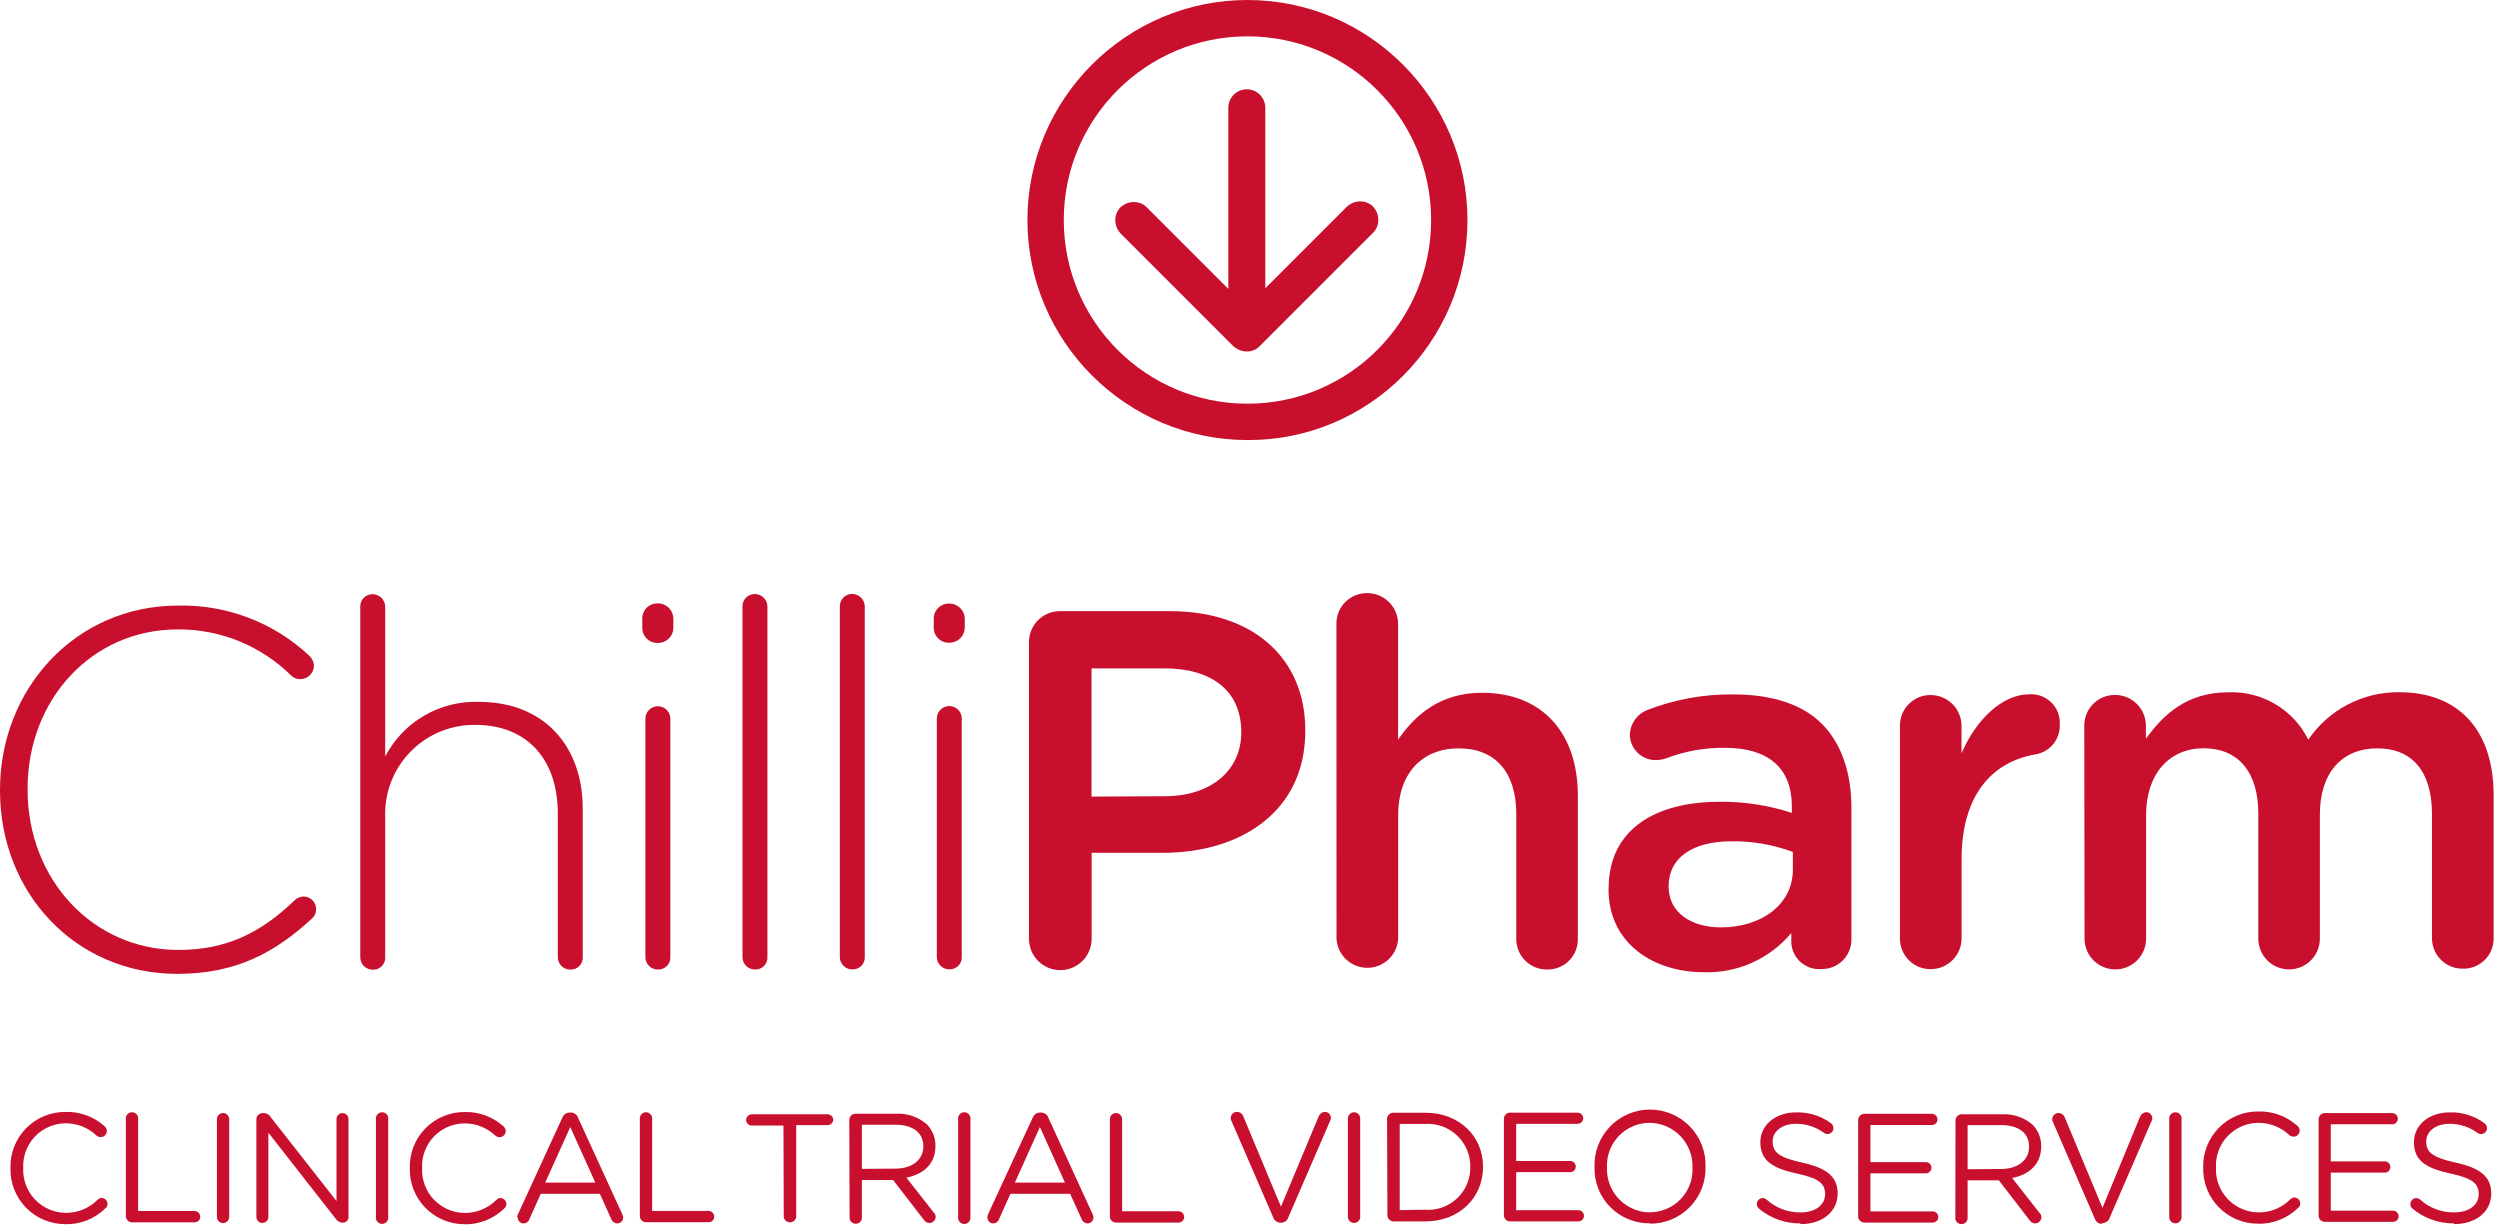
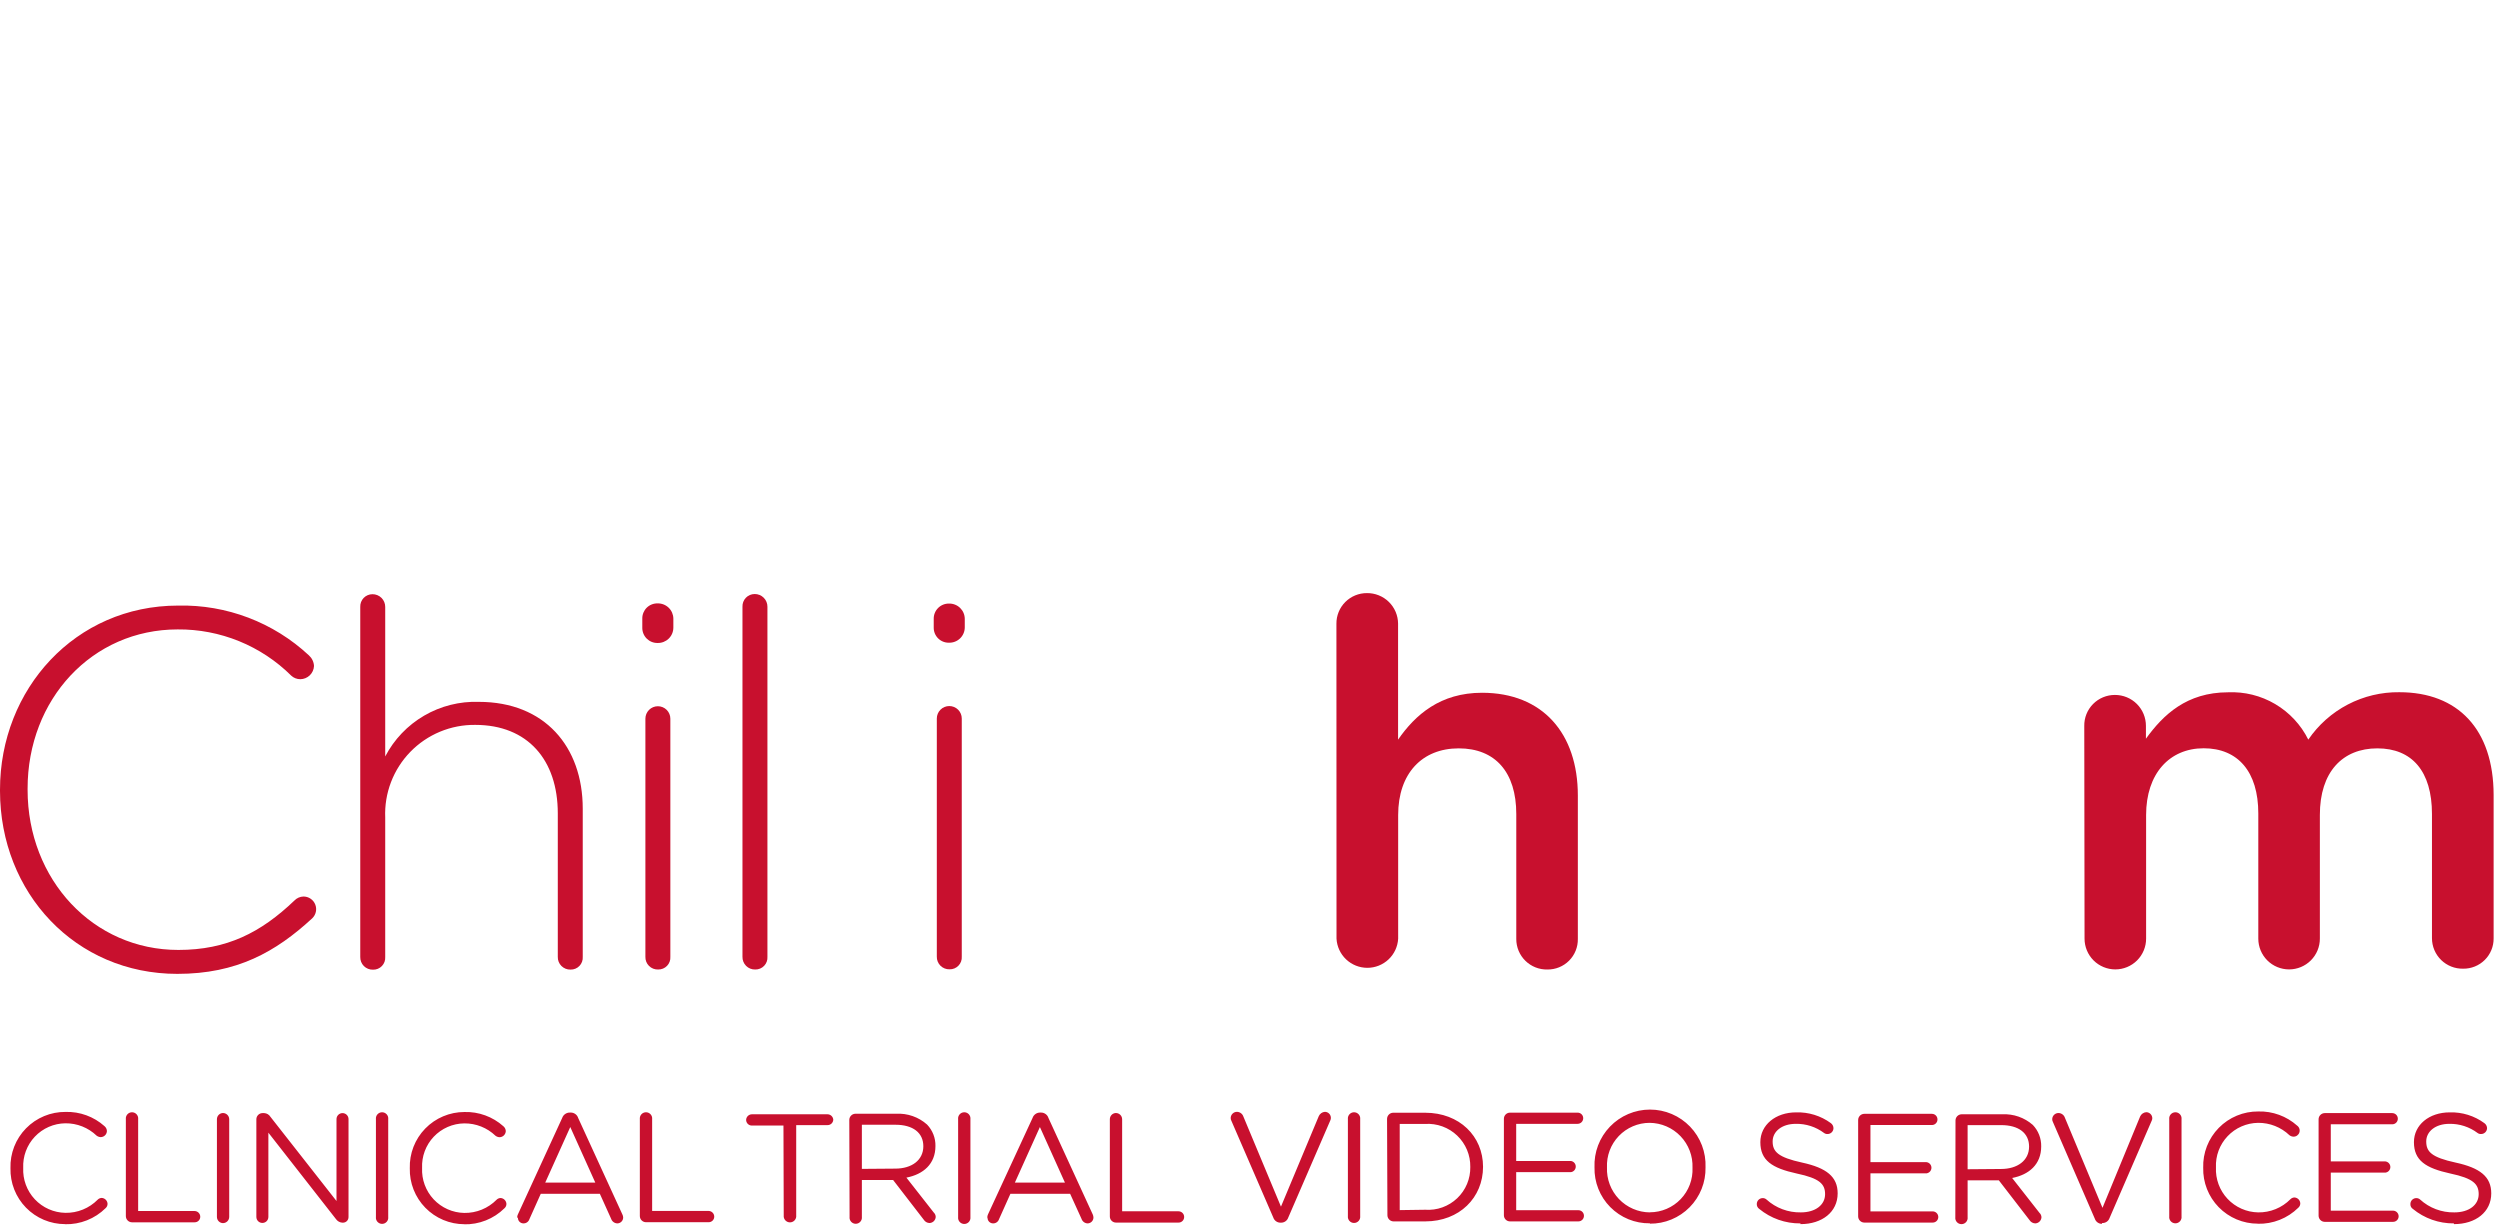
<svg xmlns="http://www.w3.org/2000/svg" width="392" height="193" viewBox="0 0 392 193" fill="none">
-   <path d="M166.8 34.5C166.8 18.6 179.7 5.7 195.6 5.7C211.5 5.7 224.4 18.6 224.4 34.5C224.4 50.4 211.5 63.3 195.6 63.3C179.7 63.3 166.8 50.4 166.8 34.5ZM230.1 34.5C230.1 15.5 214.6 0 195.6 0C176.6 0 161.1 15.5 161.1 34.5C161.1 53.5 176.6 69 195.6 69C214.6 69.1 230.1 53.6 230.1 34.5ZM197.6 54.2L215.3 36.5C216.4 35.4 216.4 33.6 215.3 32.4C214.2 31.3 212.4 31.3 211.2 32.4L198.4 45.2V16.9C198.4 15.3 197.1 14 195.5 14C193.9 14 192.6 15.3 192.6 16.9V45.3L179.8 32.5C178.7 31.4 176.9 31.4 175.7 32.5C174.6 33.6 174.6 35.4 175.7 36.6L193.4 54.3C194.7 55.4 196.5 55.4 197.6 54.2Z" fill="#C8102E" />
  <g clip-path="url(#clip0_813_23)">
    <path d="M0 124.007V123.836C0 108.054 11.795 94.955 27.931 94.955C35.523 94.785 42.881 97.586 48.436 102.76C48.673 102.972 48.866 103.228 49.003 103.515C49.141 103.801 49.22 104.112 49.236 104.43C49.21 104.983 48.974 105.505 48.576 105.889C48.178 106.274 47.647 106.492 47.094 106.499C46.564 106.501 46.054 106.302 45.666 105.942C43.325 103.618 40.545 101.78 37.489 100.536C34.432 99.291 31.16 98.665 27.859 98.693C14.451 98.693 4.312 109.638 4.327 123.679V123.836C4.327 137.962 14.636 148.964 27.973 148.95C35.556 148.95 40.896 146.239 46.166 141.201C46.35 141.008 46.572 140.853 46.817 140.745C47.062 140.637 47.326 140.579 47.593 140.574C47.99 140.575 48.377 140.695 48.705 140.919C49.033 141.142 49.286 141.458 49.432 141.827C49.578 142.196 49.61 142.599 49.524 142.986C49.438 143.373 49.238 143.726 48.95 143.998C43.238 149.264 37.141 152.703 27.802 152.703C11.838 152.703 0.014 140.031 0 124.007" fill="#C8102E" />
    <path d="M56.489 95.169C56.478 94.911 56.519 94.653 56.61 94.411C56.701 94.169 56.84 93.948 57.019 93.761C57.198 93.575 57.412 93.426 57.65 93.325C57.888 93.223 58.144 93.171 58.403 93.171C58.666 93.169 58.927 93.22 59.17 93.319C59.414 93.419 59.635 93.566 59.821 93.752C60.007 93.938 60.154 94.159 60.254 94.402C60.353 94.645 60.404 94.906 60.402 95.169V118.613C61.791 115.947 63.907 113.729 66.504 112.214C69.102 110.699 72.076 109.949 75.081 110.052C85.377 110.052 91.374 117.058 91.374 126.79V150.034C91.392 150.294 91.356 150.554 91.267 150.799C91.178 151.044 91.04 151.268 90.859 151.456C90.679 151.644 90.462 151.792 90.221 151.891C89.98 151.991 89.721 152.038 89.461 152.032C89.196 152.04 88.933 151.994 88.686 151.896C88.44 151.798 88.217 151.651 88.03 151.464C87.842 151.277 87.695 151.054 87.598 150.808C87.5 150.562 87.454 150.299 87.462 150.034V127.532C87.462 119.17 82.749 113.662 74.525 113.662C72.628 113.639 70.747 114.002 68.996 114.729C67.245 115.457 65.66 116.533 64.339 117.892C63.018 119.251 61.987 120.865 61.31 122.635C60.633 124.405 60.324 126.295 60.402 128.188V150.048C60.42 150.308 60.383 150.569 60.295 150.814C60.206 151.058 60.068 151.282 59.887 151.47C59.707 151.658 59.49 151.806 59.249 151.906C59.008 152.005 58.749 152.053 58.489 152.046C58.224 152.054 57.961 152.008 57.714 151.91C57.468 151.813 57.245 151.666 57.057 151.479C56.87 151.292 56.723 151.068 56.626 150.822C56.528 150.576 56.482 150.313 56.489 150.048V95.169Z" fill="#C8102E" />
    <path d="M101.198 112.692C101.198 112.173 101.405 111.676 101.771 111.309C102.138 110.943 102.636 110.737 103.155 110.737C103.674 110.737 104.171 110.943 104.538 111.309C104.905 111.676 105.111 112.173 105.111 112.692V150.02C105.129 150.28 105.093 150.54 105.004 150.785C104.915 151.03 104.776 151.253 104.596 151.441C104.416 151.63 104.199 151.778 103.958 151.877C103.717 151.976 103.458 152.024 103.198 152.018C102.932 152.028 102.668 151.983 102.421 151.886C102.174 151.789 101.949 151.642 101.762 151.455C101.574 151.267 101.427 151.043 101.33 150.796C101.233 150.549 101.188 150.285 101.198 150.02V112.692ZM100.713 96.995C100.707 96.68 100.765 96.366 100.884 96.073C101.003 95.781 101.179 95.515 101.403 95.292C101.628 95.07 101.894 94.895 102.188 94.778C102.482 94.661 102.796 94.605 103.112 94.612C103.431 94.605 103.749 94.661 104.046 94.777C104.344 94.893 104.615 95.067 104.845 95.288C105.075 95.51 105.259 95.775 105.385 96.068C105.512 96.361 105.579 96.676 105.582 96.995V98.422C105.58 98.743 105.515 99.059 105.389 99.354C105.263 99.649 105.08 99.916 104.85 100.139C104.62 100.362 104.348 100.537 104.05 100.654C103.751 100.771 103.432 100.827 103.112 100.82C102.795 100.825 102.481 100.767 102.187 100.649C101.893 100.53 101.627 100.354 101.403 100.13C101.179 99.907 101.002 99.64 100.884 99.347C100.765 99.053 100.707 98.739 100.713 98.422V96.995Z" fill="#C8102E" />
    <path d="M116.42 95.14C116.409 94.882 116.45 94.624 116.541 94.382C116.632 94.14 116.771 93.919 116.95 93.733C117.129 93.546 117.343 93.397 117.581 93.296C117.819 93.195 118.075 93.142 118.334 93.143C118.597 93.141 118.858 93.191 119.101 93.291C119.345 93.391 119.566 93.538 119.752 93.724C119.938 93.909 120.085 94.13 120.185 94.374C120.284 94.617 120.335 94.877 120.333 95.14V150.02C120.351 150.28 120.314 150.54 120.226 150.785C120.137 151.03 119.998 151.253 119.818 151.441C119.638 151.63 119.421 151.778 119.18 151.877C118.939 151.976 118.68 152.024 118.42 152.018C118.155 152.025 117.891 151.979 117.645 151.882C117.399 151.784 117.176 151.637 116.988 151.45C116.801 151.263 116.654 151.04 116.557 150.794C116.459 150.548 116.412 150.284 116.42 150.02V95.14Z" fill="#C8102E" />
-     <path d="M131.685 95.126C131.674 94.868 131.714 94.61 131.805 94.368C131.896 94.126 132.036 93.905 132.214 93.718C132.393 93.532 132.608 93.383 132.846 93.282C133.084 93.18 133.34 93.128 133.599 93.128C133.862 93.126 134.122 93.177 134.366 93.277C134.609 93.376 134.83 93.523 135.016 93.709C135.202 93.895 135.35 94.116 135.449 94.359C135.549 94.603 135.6 94.863 135.598 95.126V150.006C135.616 150.265 135.579 150.526 135.491 150.771C135.402 151.016 135.263 151.239 135.083 151.427C134.903 151.615 134.685 151.764 134.444 151.863C134.204 151.962 133.945 152.01 133.684 152.003C133.42 152.011 133.156 151.965 132.91 151.867C132.664 151.77 132.44 151.623 132.253 151.436C132.066 151.249 131.919 151.025 131.821 150.779C131.724 150.533 131.677 150.27 131.685 150.006V95.126Z" fill="#C8102E" />
    <path d="M146.893 112.663C146.893 112.145 147.099 111.647 147.466 111.281C147.833 110.914 148.33 110.708 148.849 110.708C149.368 110.708 149.865 110.914 150.232 111.281C150.599 111.647 150.805 112.145 150.805 112.663V149.991C150.823 150.251 150.787 150.512 150.698 150.756C150.609 151.001 150.471 151.225 150.29 151.413C150.11 151.601 149.893 151.749 149.652 151.849C149.411 151.948 149.152 151.996 148.892 151.989C148.627 151.997 148.364 151.951 148.118 151.853C147.871 151.755 147.648 151.609 147.461 151.422C147.273 151.234 147.126 151.011 147.029 150.765C146.931 150.519 146.885 150.256 146.893 149.991V112.663ZM146.407 97.038C146.401 96.722 146.459 96.407 146.578 96.114C146.696 95.82 146.873 95.554 147.097 95.33C147.321 95.106 147.588 94.93 147.881 94.812C148.175 94.693 148.49 94.635 148.806 94.641C149.125 94.633 149.443 94.689 149.741 94.805C150.038 94.921 150.31 95.095 150.539 95.317C150.769 95.538 150.953 95.803 151.079 96.097C151.206 96.39 151.273 96.705 151.276 97.024V98.379C151.275 98.7 151.209 99.017 151.083 99.311C150.958 99.606 150.774 99.873 150.544 100.096C150.314 100.319 150.042 100.494 149.744 100.611C149.445 100.728 149.127 100.784 148.806 100.777C148.49 100.784 148.176 100.728 147.882 100.611C147.589 100.495 147.322 100.32 147.098 100.097C146.874 99.874 146.697 99.609 146.578 99.316C146.459 99.023 146.401 98.71 146.407 98.394V97.038Z" fill="#C8102E" />
-     <path d="M182.591 124.849C190.017 124.849 194.629 120.697 194.629 114.86V114.789C194.629 108.24 189.917 104.801 182.577 104.801H171.154V124.906L182.591 124.849ZM161.344 100.777C161.33 100.124 161.448 99.475 161.692 98.869C161.935 98.263 162.298 97.713 162.76 97.251C163.221 96.788 163.771 96.424 164.376 96.179C164.982 95.934 165.631 95.814 166.284 95.825H183.42C196.514 95.825 204.667 103.231 204.667 114.475V114.646C204.667 127.161 194.672 133.71 182.334 133.724H171.168V147.209C171.168 148.511 170.65 149.759 169.729 150.68C168.808 151.6 167.558 152.117 166.256 152.117C164.953 152.117 163.704 151.6 162.782 150.68C161.861 149.759 161.344 148.511 161.344 147.209V100.777Z" fill="#C8102E" />
    <path d="M209.551 97.794C209.545 97.164 209.665 96.54 209.903 95.956C210.141 95.373 210.493 94.843 210.938 94.397C211.384 93.951 211.913 93.597 212.496 93.358C213.079 93.118 213.704 92.996 214.335 93C214.97 92.992 215.6 93.11 216.189 93.347C216.779 93.583 217.316 93.933 217.769 94.377C218.223 94.821 218.584 95.35 218.833 95.934C219.082 96.518 219.213 97.146 219.218 97.78V115.973C221.931 112.064 225.844 108.625 232.384 108.625C241.894 108.625 247.406 115.003 247.406 124.735V147.223C247.417 147.855 247.302 148.482 247.065 149.068C246.829 149.654 246.478 150.187 246.031 150.634C245.585 151.081 245.053 151.434 244.467 151.672C243.882 151.91 243.254 152.027 242.622 152.018C241.986 152.031 241.354 151.917 240.763 151.683C240.172 151.448 239.633 151.098 239.18 150.652C238.726 150.207 238.366 149.675 238.121 149.089C237.876 148.502 237.751 147.873 237.753 147.237V127.631C237.753 121.096 234.469 117.343 228.728 117.343C222.988 117.343 219.232 121.267 219.232 127.803V147.18C219.165 148.416 218.627 149.579 217.728 150.43C216.828 151.281 215.637 151.755 214.399 151.755C213.161 151.755 211.969 151.281 211.07 150.43C210.171 149.579 209.633 148.416 209.565 147.18L209.551 97.794Z" fill="#C8102E" />
-     <path d="M281.12 136.436V133.582C278.055 132.445 274.807 131.879 271.538 131.912C265.312 131.912 261.642 134.552 261.642 138.933V139.047C261.642 143.114 265.241 145.425 269.867 145.411C276.265 145.411 281.12 141.744 281.12 136.393V136.436ZM252.232 139.446V139.289C252.232 130.186 259.372 125.719 269.625 125.719C273.474 125.676 277.304 126.264 280.963 127.46V126.433C280.963 120.44 277.278 117.258 270.496 117.258C267.304 117.216 264.133 117.787 261.157 118.941C260.666 119.092 260.157 119.174 259.643 119.184C259.113 119.19 258.586 119.091 258.094 118.893C257.601 118.695 257.152 118.403 256.773 118.032C256.394 117.661 256.092 117.219 255.883 116.731C255.675 116.243 255.565 115.719 255.559 115.189C255.584 114.365 255.847 113.566 256.316 112.887C256.784 112.209 257.439 111.68 258.201 111.365C262.521 109.674 267.127 108.831 271.767 108.882C278.078 108.882 282.79 110.551 285.746 113.576C288.702 116.601 290.287 121.068 290.301 126.576V147.323C290.303 147.938 290.182 148.547 289.945 149.115C289.708 149.682 289.36 150.196 288.92 150.627C288.481 151.058 287.96 151.397 287.388 151.623C286.816 151.85 286.204 151.96 285.589 151.946C285.012 151.993 284.43 151.924 283.88 151.744C283.329 151.565 282.819 151.277 282.381 150.899C281.942 150.52 281.584 150.058 281.325 149.54C281.067 149.022 280.915 148.457 280.877 147.88V146.296C279.208 148.296 277.105 149.89 274.727 150.955C272.349 152.021 269.759 152.531 267.154 152.446C259.243 152.446 252.218 147.908 252.218 139.446" fill="#C8102E" />
-     <path d="M297.912 113.847C297.899 113.212 298.013 112.58 298.248 111.99C298.482 111.399 298.833 110.861 299.278 110.407C299.724 109.954 300.256 109.594 300.843 109.349C301.43 109.105 302.06 108.98 302.696 108.982C303.336 108.978 303.971 109.101 304.564 109.344C305.156 109.587 305.695 109.946 306.147 110.398C306.6 110.851 306.959 111.389 307.202 111.981C307.446 112.573 307.569 113.207 307.565 113.847V118.128C309.807 112.863 313.948 108.867 318.175 108.867C318.816 108.821 319.459 108.912 320.061 109.136C320.663 109.36 321.211 109.71 321.666 110.163C322.121 110.617 322.473 111.162 322.698 111.763C322.924 112.365 323.017 113.007 322.973 113.648C323.011 114.754 322.643 115.836 321.938 116.69C321.233 117.545 320.24 118.112 319.146 118.285C312.277 119.484 307.579 124.749 307.579 134.723V147.166C307.568 148.446 307.049 149.67 306.136 150.569C305.224 151.468 303.992 151.968 302.71 151.961C302.079 151.964 301.453 151.843 300.87 151.603C300.286 151.364 299.755 151.011 299.309 150.565C298.863 150.119 298.51 149.589 298.27 149.005C298.03 148.422 297.908 147.797 297.912 147.166V113.847Z" fill="#C8102E" />
    <path d="M326.814 113.833C326.802 113.197 326.918 112.565 327.154 111.974C327.391 111.383 327.742 110.846 328.189 110.392C328.636 109.939 329.169 109.58 329.757 109.335C330.344 109.09 330.975 108.965 331.612 108.967C332.252 108.963 332.887 109.087 333.48 109.33C334.072 109.573 334.61 109.931 335.063 110.384C335.516 110.837 335.875 111.374 336.118 111.967C336.361 112.559 336.485 113.193 336.481 113.833V115.831C339.194 112.078 342.864 108.568 349.333 108.553C351.928 108.435 354.502 109.073 356.74 110.391C358.979 111.708 360.786 113.648 361.941 115.973C363.523 113.653 365.654 111.76 368.146 110.462C370.637 109.165 373.411 108.504 376.221 108.539C385.402 108.539 390.986 114.361 391 124.649V147.138C391.006 147.766 390.886 148.388 390.647 148.969C390.408 149.55 390.056 150.078 389.61 150.52C389.164 150.963 388.634 151.312 388.052 151.547C387.469 151.783 386.845 151.899 386.216 151.889C385.58 151.902 384.947 151.789 384.355 151.554C383.763 151.32 383.224 150.97 382.769 150.525C382.314 150.08 381.953 149.548 381.706 148.962C381.46 148.375 381.333 147.745 381.333 147.109V127.631C381.333 120.939 378.206 117.343 372.765 117.343C367.325 117.343 363.74 121.025 363.755 127.803V147.18C363.755 148.459 363.246 149.686 362.341 150.591C361.436 151.495 360.208 152.003 358.928 152.003C357.648 152.003 356.421 151.495 355.515 150.591C354.61 149.686 354.102 148.459 354.102 147.18V127.546C354.102 120.996 350.903 117.329 345.534 117.329C340.165 117.329 336.51 121.324 336.51 127.788V147.18C336.51 148.459 336.001 149.686 335.096 150.591C334.191 151.495 332.963 152.003 331.683 152.003C330.403 152.003 329.175 151.495 328.27 150.591C327.365 149.686 326.857 148.459 326.857 147.18L326.814 113.833Z" fill="#C8102E" />
    <path d="M384.788 191.943C388.187 191.943 390.629 190.045 390.629 187.12C390.629 184.509 388.872 183.125 385.06 182.297C381.247 181.469 380.433 180.585 380.433 178.972C380.433 177.431 381.861 176.218 384.06 176.218C385.649 176.19 387.202 176.692 388.473 177.645C388.637 177.768 388.839 177.828 389.044 177.816C389.289 177.813 389.523 177.714 389.696 177.541C389.869 177.367 389.968 177.134 389.972 176.889C389.966 176.734 389.925 176.582 389.85 176.446C389.776 176.31 389.671 176.193 389.543 176.104C387.974 174.953 386.064 174.36 384.117 174.42C380.862 174.42 378.505 176.404 378.505 179.086C378.505 181.94 380.305 183.153 384.217 184.009C387.801 184.765 388.658 185.664 388.658 187.248C388.658 188.932 387.145 190.102 384.846 190.102C382.857 190.143 380.929 189.417 379.462 188.076C379.299 187.937 379.091 187.861 378.877 187.862C378.752 187.862 378.629 187.887 378.515 187.935C378.4 187.984 378.297 188.054 378.21 188.144C378.124 188.233 378.056 188.338 378.011 188.454C377.966 188.57 377.945 188.694 377.949 188.818C377.944 188.961 377.975 189.102 378.04 189.23C378.105 189.357 378.201 189.466 378.32 189.546C380.135 191.042 382.421 191.851 384.774 191.829L384.788 191.943ZM364.497 191.586H375.221C375.337 191.588 375.452 191.567 375.559 191.524C375.666 191.481 375.764 191.417 375.846 191.336C375.929 191.255 375.994 191.159 376.039 191.052C376.084 190.946 376.107 190.831 376.107 190.716C376.107 190.481 376.013 190.256 375.847 190.09C375.681 189.924 375.456 189.831 375.221 189.831H365.468V183.867H374.036C374.25 183.839 374.446 183.735 374.588 183.574C374.731 183.412 374.809 183.204 374.809 182.989C374.809 182.774 374.731 182.566 374.588 182.404C374.446 182.243 374.25 182.139 374.036 182.111H365.468V176.29H375.107C375.223 176.29 375.337 176.267 375.444 176.222C375.55 176.177 375.647 176.112 375.728 176.03C375.809 175.947 375.873 175.85 375.916 175.742C375.959 175.635 375.98 175.52 375.978 175.405C375.978 175.291 375.955 175.177 375.912 175.072C375.868 174.966 375.804 174.87 375.723 174.789C375.642 174.709 375.546 174.644 375.44 174.601C375.335 174.557 375.221 174.534 375.107 174.534H364.512C364.257 174.538 364.013 174.642 363.834 174.824C363.655 175.005 363.555 175.25 363.555 175.505V190.616C363.555 190.871 363.655 191.115 363.834 191.297C364.013 191.479 364.257 191.582 364.512 191.586H364.497ZM354.03 191.886C355.202 191.913 356.367 191.705 357.456 191.274C358.545 190.842 359.536 190.196 360.371 189.374C360.469 189.29 360.549 189.185 360.603 189.066C360.657 188.948 360.685 188.82 360.685 188.69C360.674 188.447 360.573 188.217 360.401 188.045C360.229 187.874 359.999 187.773 359.757 187.762C359.525 187.774 359.307 187.871 359.143 188.033C358.482 188.703 357.692 189.232 356.82 189.587C355.949 189.943 355.014 190.118 354.073 190.102C353.172 190.086 352.283 189.889 351.459 189.524C350.635 189.158 349.893 188.631 349.277 187.974C348.66 187.317 348.182 186.543 347.87 185.697C347.559 184.852 347.42 183.953 347.462 183.053V183.053C347.422 182.157 347.562 181.261 347.875 180.42C348.188 179.579 348.668 178.809 349.285 178.157C349.901 177.504 350.643 176.983 351.466 176.623C352.289 176.263 353.175 176.072 354.073 176.061C355.901 176.045 357.663 176.741 358.985 178.002C359.166 178.141 359.386 178.221 359.614 178.23C359.817 178.234 360.016 178.174 360.183 178.057C360.349 177.94 360.474 177.774 360.539 177.581C360.605 177.389 360.607 177.181 360.546 176.987C360.484 176.793 360.363 176.624 360.199 176.504C358.526 175.011 356.344 174.214 354.102 174.278C352.949 174.267 351.806 174.49 350.741 174.932C349.676 175.374 348.711 176.026 347.904 176.85C347.098 177.673 346.466 178.651 346.046 179.724C345.627 180.797 345.428 181.944 345.463 183.096V183.096C345.434 184.238 345.635 185.375 346.052 186.438C346.47 187.502 347.097 188.471 347.895 189.289C348.694 190.107 349.648 190.756 350.701 191.2C351.755 191.644 352.887 191.872 354.03 191.872V191.886ZM340.137 190.73C340.12 190.866 340.132 191.005 340.173 191.136C340.214 191.267 340.282 191.388 340.373 191.491C340.465 191.594 340.576 191.676 340.702 191.732C340.827 191.789 340.963 191.818 341.1 191.818C341.238 191.818 341.374 191.789 341.499 191.732C341.624 191.676 341.736 191.594 341.827 191.491C341.918 191.388 341.987 191.267 342.028 191.136C342.068 191.005 342.081 190.866 342.064 190.73V175.49C342.081 175.354 342.068 175.216 342.028 175.085C341.987 174.954 341.918 174.833 341.827 174.73C341.736 174.627 341.624 174.545 341.499 174.488C341.374 174.432 341.238 174.403 341.1 174.403C340.963 174.403 340.827 174.432 340.702 174.488C340.576 174.545 340.465 174.627 340.373 174.73C340.282 174.833 340.214 174.954 340.173 175.085C340.132 175.216 340.12 175.354 340.137 175.49V190.73ZM329.57 191.772H329.67C329.916 191.772 330.156 191.696 330.356 191.552C330.556 191.409 330.706 191.206 330.784 190.973L337.395 175.705C337.453 175.585 337.482 175.453 337.481 175.319C337.473 175.071 337.369 174.835 337.19 174.662C337.012 174.488 336.773 174.392 336.524 174.392C336.317 174.408 336.119 174.481 335.95 174.602C335.782 174.722 335.649 174.886 335.567 175.077L329.67 189.389L323.772 175.248C323.7 175.039 323.565 174.858 323.386 174.728C323.208 174.598 322.994 174.525 322.773 174.52C322.516 174.52 322.27 174.62 322.086 174.798C321.902 174.977 321.795 175.22 321.787 175.476C321.783 175.625 321.817 175.773 321.887 175.904L328.47 191.101C328.549 191.337 328.701 191.541 328.904 191.685C329.106 191.828 329.35 191.904 329.598 191.9L329.57 191.772ZM308.522 183.339V176.418H313.791C316.547 176.418 318.16 177.688 318.16 179.786C318.16 181.983 316.318 183.296 313.762 183.296L308.522 183.339ZM306.594 190.858C306.578 190.995 306.59 191.133 306.631 191.264C306.672 191.395 306.74 191.516 306.831 191.619C306.922 191.722 307.034 191.804 307.159 191.861C307.285 191.917 307.421 191.946 307.558 191.946C307.695 191.946 307.831 191.917 307.957 191.861C308.082 191.804 308.194 191.722 308.285 191.619C308.376 191.516 308.444 191.395 308.485 191.264C308.526 191.133 308.538 190.995 308.522 190.858V185.079H313.42L318.232 191.315C318.328 191.468 318.46 191.595 318.617 191.684C318.774 191.774 318.951 191.824 319.131 191.829C319.383 191.819 319.622 191.715 319.802 191.538C319.981 191.361 320.088 191.124 320.102 190.873C320.1 190.741 320.07 190.611 320.016 190.491C319.962 190.371 319.885 190.263 319.788 190.174L315.505 184.708C318.16 184.195 320.06 182.568 320.06 179.757C320.086 178.505 319.613 177.293 318.746 176.389C317.429 175.232 315.713 174.634 313.962 174.72H307.565C307.313 174.727 307.073 174.833 306.897 175.014C306.721 175.195 306.623 175.438 306.623 175.69L306.594 190.858ZM292.315 191.7H303.038C303.154 191.702 303.269 191.681 303.376 191.638C303.484 191.595 303.581 191.532 303.664 191.45C303.746 191.369 303.812 191.273 303.856 191.166C303.901 191.06 303.924 190.945 303.924 190.83C303.924 190.595 303.831 190.37 303.665 190.204C303.499 190.038 303.273 189.945 303.038 189.945H293.286V183.981H301.853C301.978 183.997 302.105 183.986 302.225 183.949C302.345 183.912 302.456 183.85 302.551 183.767C302.645 183.684 302.721 183.582 302.772 183.467C302.824 183.353 302.851 183.229 302.851 183.103C302.851 182.977 302.824 182.853 302.772 182.739C302.721 182.624 302.645 182.522 302.551 182.439C302.456 182.356 302.345 182.294 302.225 182.257C302.105 182.22 301.978 182.21 301.853 182.226H293.286V176.404H302.924C303.04 176.404 303.154 176.381 303.261 176.336C303.368 176.291 303.464 176.226 303.545 176.144C303.626 176.061 303.69 175.964 303.733 175.856C303.776 175.749 303.797 175.635 303.795 175.519C303.795 175.288 303.704 175.067 303.54 174.904C303.377 174.74 303.155 174.649 302.924 174.649H292.315C292.06 174.652 291.816 174.756 291.637 174.938C291.458 175.119 291.358 175.364 291.358 175.619V190.73C291.358 190.985 291.458 191.23 291.637 191.411C291.816 191.593 292.06 191.697 292.315 191.7V191.7ZM282.319 191.943C285.703 191.943 288.145 190.045 288.145 187.12C288.145 184.509 286.389 183.125 282.59 182.297C278.792 181.469 277.95 180.585 277.95 178.972C277.95 177.431 279.377 176.218 281.577 176.218C283.17 176.187 284.728 176.689 286.003 177.645C286.163 177.765 286.36 177.826 286.56 177.816C286.806 177.816 287.042 177.719 287.216 177.545C287.39 177.371 287.488 177.135 287.488 176.889C287.484 176.735 287.445 176.584 287.373 176.448C287.301 176.312 287.199 176.194 287.074 176.104C285.499 174.952 283.584 174.36 281.634 174.42C278.392 174.42 276.022 176.404 276.022 179.086C276.022 181.94 277.821 183.153 281.734 184.009C285.332 184.765 286.174 185.664 286.174 187.248C286.174 188.932 284.661 190.102 282.376 190.102C280.383 190.144 278.451 189.418 276.978 188.076C276.816 187.935 276.608 187.859 276.393 187.862C276.269 187.862 276.146 187.887 276.031 187.935C275.917 187.984 275.813 188.054 275.726 188.144C275.64 188.233 275.572 188.338 275.527 188.454C275.482 188.57 275.461 188.694 275.465 188.818C275.462 188.96 275.495 189.101 275.56 189.228C275.625 189.355 275.719 189.464 275.836 189.546C277.655 191.045 279.947 191.854 282.305 191.829L282.319 191.943ZM258.701 190.102C257.792 190.095 256.893 189.906 256.059 189.545C255.224 189.184 254.471 188.659 253.843 188.002C253.216 187.344 252.727 186.567 252.406 185.717C252.085 184.867 251.939 183.961 251.975 183.053V183.053C251.935 182.151 252.077 181.249 252.395 180.403C252.712 179.557 253.198 178.785 253.823 178.131C254.447 177.478 255.197 176.958 256.028 176.602C256.859 176.246 257.754 176.062 258.658 176.061C259.566 176.068 260.463 176.257 261.297 176.617C262.13 176.977 262.883 177.501 263.51 178.157C264.137 178.813 264.626 179.588 264.948 180.437C265.27 181.285 265.418 182.189 265.384 183.096V183.096C265.424 183.998 265.281 184.9 264.964 185.746C264.646 186.592 264.161 187.365 263.536 188.018C262.912 188.671 262.161 189.191 261.33 189.547C260.499 189.903 259.605 190.087 258.701 190.088V190.102ZM258.701 191.872C259.859 191.881 261.007 191.659 262.078 191.217C263.148 190.775 264.119 190.123 264.933 189.299C265.746 188.476 266.386 187.497 266.814 186.422C267.243 185.346 267.45 184.196 267.426 183.039V183.039C267.473 181.867 267.283 180.698 266.867 179.601C266.451 178.505 265.818 177.503 265.005 176.658C264.192 175.812 263.217 175.139 262.137 174.679C261.057 174.219 259.896 173.982 258.722 173.982C257.549 173.982 256.387 174.219 255.308 174.679C254.228 175.139 253.252 175.812 252.44 176.658C251.627 177.503 250.993 178.505 250.577 179.601C250.161 180.698 249.971 181.867 250.019 183.039V183.039C249.99 184.191 250.194 185.337 250.619 186.408C251.044 187.479 251.68 188.454 252.491 189.273C253.302 190.092 254.27 190.74 255.337 191.177C256.404 191.613 257.548 191.83 258.701 191.814V191.872ZM236.753 191.515H247.491C247.722 191.515 247.944 191.423 248.107 191.26C248.271 191.097 248.363 190.875 248.363 190.644C248.364 190.529 248.343 190.414 248.3 190.307C248.257 190.2 248.194 190.102 248.112 190.02C248.031 189.937 247.935 189.872 247.828 189.827C247.722 189.783 247.607 189.76 247.491 189.76H237.739V183.795H246.306C246.52 183.768 246.716 183.664 246.859 183.502C247.001 183.341 247.079 183.133 247.079 182.918C247.079 182.702 247.001 182.495 246.859 182.333C246.716 182.171 246.52 182.067 246.306 182.04H237.739V176.218H247.363C247.598 176.218 247.823 176.125 247.989 175.959C248.155 175.793 248.248 175.568 248.248 175.333C248.248 175.218 248.225 175.104 248.181 174.997C248.136 174.891 248.07 174.794 247.988 174.713C247.906 174.632 247.808 174.568 247.701 174.525C247.593 174.482 247.479 174.461 247.363 174.463H236.753C236.628 174.465 236.504 174.492 236.388 174.541C236.273 174.591 236.169 174.663 236.081 174.753C235.993 174.843 235.925 174.95 235.878 175.066C235.832 175.183 235.809 175.308 235.811 175.433V190.545C235.809 190.67 235.832 190.795 235.878 190.911C235.925 191.028 235.993 191.135 236.081 191.225C236.169 191.315 236.273 191.387 236.388 191.437C236.504 191.486 236.628 191.513 236.753 191.515V191.515ZM219.475 189.745V176.232H223.473C224.39 176.175 225.308 176.308 226.171 176.623C227.034 176.938 227.822 177.428 228.486 178.061C229.15 178.695 229.675 179.46 230.029 180.307C230.383 181.153 230.557 182.064 230.542 182.982V182.982C230.558 183.898 230.383 184.807 230.029 185.651C229.675 186.496 229.148 187.258 228.484 187.889C227.819 188.519 227.03 189.005 226.168 189.315C225.305 189.625 224.388 189.752 223.473 189.688L219.475 189.745ZM217.547 190.545C217.547 190.797 217.646 191.04 217.822 191.221C217.998 191.402 218.237 191.507 218.49 191.515H223.473C228.842 191.515 232.541 187.791 232.541 182.953C232.541 178.159 228.842 174.477 223.473 174.477H218.433C218.18 174.485 217.94 174.59 217.765 174.771C217.589 174.953 217.49 175.195 217.49 175.448L217.547 190.545ZM211.35 190.673C211.334 190.809 211.346 190.948 211.387 191.079C211.428 191.21 211.496 191.331 211.587 191.434C211.678 191.536 211.79 191.619 211.915 191.675C212.041 191.732 212.177 191.761 212.314 191.761C212.451 191.761 212.587 191.732 212.713 191.675C212.838 191.619 212.95 191.536 213.041 191.434C213.132 191.331 213.2 191.21 213.241 191.079C213.282 190.948 213.295 190.809 213.278 190.673V175.49C213.295 175.354 213.282 175.216 213.241 175.085C213.2 174.954 213.132 174.833 213.041 174.73C212.95 174.627 212.838 174.545 212.713 174.488C212.587 174.432 212.451 174.403 212.314 174.403C212.177 174.403 212.041 174.432 211.915 174.488C211.79 174.545 211.678 174.627 211.587 174.73C211.496 174.833 211.428 174.954 211.387 175.085C211.346 175.216 211.334 175.354 211.35 175.49V190.673ZM200.783 191.715H200.883C201.129 191.715 201.37 191.638 201.569 191.495C201.769 191.352 201.919 191.149 201.997 190.916L208.608 175.647C208.662 175.526 208.687 175.394 208.68 175.262C208.676 175.015 208.575 174.779 208.399 174.605C208.223 174.432 207.985 174.335 207.737 174.335C207.531 174.351 207.333 174.424 207.164 174.545C206.996 174.665 206.863 174.829 206.781 175.02L200.855 189.203L194.957 175.062C194.885 174.854 194.75 174.672 194.571 174.542C194.393 174.412 194.179 174.34 193.958 174.335C193.701 174.335 193.455 174.434 193.271 174.613C193.087 174.791 192.98 175.035 192.973 175.291C192.968 175.44 193.002 175.587 193.072 175.719L199.655 190.916C199.734 191.151 199.886 191.356 200.089 191.499C200.292 191.643 200.535 191.718 200.783 191.715V191.715ZM174.024 190.73C174.022 190.856 174.045 190.98 174.091 191.097C174.137 191.214 174.206 191.32 174.294 191.41C174.381 191.5 174.486 191.572 174.601 191.622C174.716 191.672 174.84 191.698 174.966 191.7H184.805C184.919 191.7 185.032 191.678 185.138 191.634C185.244 191.59 185.34 191.526 185.421 191.445C185.501 191.365 185.566 191.269 185.609 191.163C185.653 191.057 185.676 190.944 185.676 190.83C185.678 190.714 185.657 190.598 185.614 190.49C185.571 190.382 185.507 190.284 185.426 190.2C185.346 190.117 185.249 190.05 185.142 190.004C185.036 189.958 184.921 189.933 184.805 189.931H175.951V175.49C175.948 175.232 175.842 174.985 175.658 174.803C175.473 174.622 175.225 174.52 174.966 174.52C174.714 174.528 174.474 174.633 174.298 174.814C174.122 174.995 174.024 175.238 174.024 175.49V190.73ZM159.13 185.436L163.057 176.718L166.984 185.436H159.13ZM154.846 190.944C154.844 191.06 154.866 191.174 154.909 191.282C154.951 191.389 155.015 191.486 155.096 191.569C155.178 191.651 155.274 191.717 155.381 191.761C155.487 191.806 155.602 191.829 155.717 191.829C155.922 191.833 156.123 191.771 156.29 191.653C156.457 191.535 156.582 191.367 156.646 191.172L158.431 187.191H167.798L169.583 191.115C169.649 191.316 169.775 191.491 169.943 191.618C170.111 191.746 170.314 191.819 170.525 191.829C170.771 191.829 171.007 191.731 171.182 191.557C171.356 191.383 171.453 191.147 171.453 190.901C171.446 190.734 171.408 190.569 171.339 190.416L164.399 175.305C164.322 175.053 164.164 174.833 163.95 174.678C163.736 174.524 163.478 174.443 163.214 174.449H163.114C162.847 174.442 162.584 174.521 162.365 174.676C162.146 174.83 161.983 175.051 161.9 175.305L154.918 190.416C154.844 190.572 154.805 190.743 154.804 190.916L154.846 190.944ZM150.234 190.83C150.218 190.966 150.23 191.105 150.271 191.236C150.312 191.367 150.38 191.488 150.471 191.591C150.562 191.693 150.674 191.776 150.799 191.832C150.925 191.889 151.061 191.918 151.198 191.918C151.335 191.918 151.471 191.889 151.597 191.832C151.722 191.776 151.834 191.693 151.925 191.591C152.016 191.488 152.084 191.367 152.125 191.236C152.166 191.105 152.178 190.966 152.162 190.83V175.49C152.178 175.354 152.166 175.216 152.125 175.085C152.084 174.954 152.016 174.833 151.925 174.73C151.834 174.627 151.722 174.545 151.597 174.488C151.471 174.432 151.335 174.403 151.198 174.403C151.061 174.403 150.925 174.432 150.799 174.488C150.674 174.545 150.562 174.627 150.471 174.73C150.38 174.833 150.312 174.954 150.271 175.085C150.23 175.216 150.218 175.354 150.234 175.49V190.83ZM135.141 183.281V176.361H140.41C143.166 176.361 144.779 177.631 144.779 179.728C144.779 181.926 142.952 183.239 140.381 183.239L135.141 183.281ZM133.213 190.801C133.196 190.938 133.209 191.076 133.25 191.207C133.291 191.338 133.359 191.459 133.45 191.562C133.541 191.665 133.653 191.747 133.778 191.804C133.904 191.86 134.039 191.889 134.177 191.889C134.314 191.889 134.45 191.86 134.575 191.804C134.701 191.747 134.813 191.665 134.904 191.562C134.995 191.459 135.063 191.338 135.104 191.207C135.145 191.076 135.157 190.938 135.141 190.801V185.022H140.039L144.851 191.258C144.947 191.411 145.079 191.538 145.236 191.627C145.393 191.717 145.57 191.767 145.75 191.772C146.002 191.761 146.241 191.658 146.421 191.481C146.6 191.304 146.707 191.067 146.721 190.816C146.718 190.684 146.689 190.554 146.635 190.434C146.581 190.314 146.504 190.206 146.407 190.116L142.123 184.651C144.779 184.138 146.678 182.511 146.678 179.7C146.705 178.448 146.232 177.236 145.365 176.332C144.035 175.147 142.289 174.537 140.51 174.634H134.127C133.872 174.638 133.629 174.742 133.45 174.924C133.27 175.105 133.17 175.35 133.17 175.605L133.213 190.801ZM122.889 190.801C122.918 191.04 123.033 191.26 123.214 191.42C123.394 191.58 123.626 191.668 123.867 191.668C124.108 191.668 124.34 191.58 124.521 191.42C124.701 191.26 124.816 191.04 124.845 190.801V176.418H129.757C129.874 176.42 129.989 176.399 130.097 176.356C130.205 176.313 130.304 176.25 130.388 176.169C130.471 176.088 130.538 175.992 130.584 175.885C130.63 175.778 130.655 175.664 130.657 175.548C130.636 175.323 130.532 175.114 130.366 174.961C130.2 174.808 129.983 174.722 129.757 174.72H117.905C117.666 174.72 117.435 174.814 117.264 174.982C117.093 175.151 116.995 175.379 116.992 175.619C116.999 175.855 117.099 176.078 117.27 176.241C117.441 176.404 117.669 176.493 117.905 176.489H122.846L122.889 190.801ZM100.327 190.673C100.327 190.928 100.428 191.173 100.607 191.354C100.786 191.536 101.029 191.64 101.284 191.643H111.108C111.224 191.645 111.339 191.624 111.446 191.581C111.553 191.538 111.651 191.474 111.734 191.393C111.816 191.312 111.881 191.216 111.926 191.109C111.971 191.003 111.994 190.888 111.994 190.773C111.994 190.537 111.901 190.31 111.735 190.142C111.57 189.974 111.345 189.878 111.108 189.874H102.255V175.49C102.272 175.354 102.259 175.216 102.218 175.085C102.178 174.954 102.109 174.833 102.018 174.73C101.927 174.627 101.815 174.545 101.69 174.488C101.565 174.432 101.429 174.403 101.291 174.403C101.154 174.403 101.018 174.432 100.893 174.488C100.767 174.545 100.655 174.627 100.564 174.73C100.473 174.833 100.405 174.954 100.364 175.085C100.323 175.216 100.311 175.354 100.327 175.49V190.673ZM85.491 185.436L89.418 176.718L93.345 185.436H85.491ZM81.207 190.944C81.205 191.06 81.226 191.174 81.269 191.282C81.312 191.389 81.376 191.486 81.457 191.569C81.538 191.651 81.635 191.717 81.742 191.761C81.848 191.806 81.963 191.829 82.078 191.829C82.283 191.833 82.484 191.771 82.65 191.653C82.818 191.535 82.942 191.367 83.007 191.172L84.791 187.191H94.059L95.829 191.115C95.898 191.317 96.026 191.493 96.197 191.62C96.368 191.747 96.573 191.82 96.786 191.829C97.032 191.829 97.268 191.731 97.442 191.557C97.617 191.383 97.714 191.147 97.714 190.901C97.709 190.732 97.665 190.566 97.586 190.416L90.66 175.305C90.583 175.053 90.425 174.833 90.211 174.678C89.997 174.524 89.739 174.443 89.475 174.449H89.375C89.106 174.441 88.841 174.52 88.62 174.674C88.398 174.828 88.233 175.049 88.147 175.305L81.207 190.416C81.126 190.57 81.087 190.742 81.093 190.916L81.207 190.944ZM72.74 191.971C73.913 192.001 75.081 191.794 76.173 191.362C77.264 190.931 78.258 190.284 79.094 189.46C79.193 189.375 79.272 189.27 79.326 189.152C79.38 189.034 79.408 188.905 79.408 188.775C79.397 188.533 79.296 188.303 79.124 188.131C78.953 187.959 78.723 187.858 78.48 187.848C78.248 187.857 78.029 187.954 77.866 188.119C77.204 188.787 76.414 189.315 75.543 189.671C74.672 190.026 73.737 190.202 72.797 190.188C71.895 190.172 71.006 189.975 70.183 189.609C69.359 189.244 68.617 188.717 68 188.06C67.384 187.402 66.905 186.628 66.594 185.783C66.282 184.938 66.143 184.039 66.185 183.139V183.139C66.145 182.242 66.286 181.347 66.599 180.506C66.912 179.664 67.391 178.895 68.008 178.242C68.625 177.59 69.366 177.068 70.189 176.708C71.012 176.348 71.899 176.157 72.797 176.147C74.621 176.128 76.379 176.825 77.695 178.087C77.88 178.227 78.105 178.307 78.337 178.316C78.59 178.309 78.831 178.206 79.011 178.029C79.191 177.851 79.297 177.612 79.308 177.36C79.302 177.211 79.265 177.066 79.199 176.933C79.132 176.8 79.038 176.683 78.923 176.589C77.249 175.096 75.068 174.3 72.825 174.363C71.678 174.363 70.543 174.592 69.486 175.039C68.429 175.485 67.473 176.139 66.674 176.961C65.875 177.783 65.249 178.758 64.834 179.826C64.419 180.895 64.223 182.036 64.257 183.182V183.182C64.229 184.324 64.43 185.46 64.847 186.524C65.265 187.587 65.891 188.557 66.69 189.374C67.488 190.192 68.442 190.842 69.496 191.286C70.55 191.729 71.682 191.958 72.825 191.957L72.74 191.971ZM58.946 190.816C58.929 190.952 58.941 191.09 58.982 191.221C59.023 191.353 59.091 191.474 59.182 191.576C59.274 191.679 59.386 191.761 59.511 191.818C59.636 191.874 59.772 191.903 59.91 191.903C60.047 191.903 60.183 191.874 60.308 191.818C60.433 191.761 60.545 191.679 60.636 191.576C60.727 191.474 60.796 191.353 60.837 191.221C60.877 191.09 60.89 190.952 60.873 190.816V175.49C60.89 175.354 60.877 175.216 60.837 175.085C60.796 174.954 60.727 174.833 60.636 174.73C60.545 174.627 60.433 174.545 60.308 174.488C60.183 174.432 60.047 174.403 59.91 174.403C59.772 174.403 59.636 174.432 59.511 174.488C59.386 174.545 59.274 174.627 59.182 174.73C59.091 174.833 59.023 174.954 58.982 175.085C58.941 175.216 58.929 175.354 58.946 175.49V190.816ZM40.197 190.816C40.197 191.065 40.296 191.305 40.473 191.482C40.649 191.658 40.889 191.757 41.139 191.757C41.389 191.757 41.629 191.658 41.806 191.482C41.982 191.305 42.081 191.065 42.081 190.816V177.602L52.663 191.13C52.774 191.296 52.922 191.435 53.095 191.537C53.268 191.638 53.462 191.699 53.662 191.715H53.762C53.88 191.717 53.997 191.695 54.107 191.65C54.216 191.605 54.315 191.539 54.398 191.455C54.48 191.371 54.545 191.271 54.588 191.161C54.631 191.051 54.651 190.934 54.648 190.816V175.476C54.648 175.226 54.548 174.987 54.371 174.81C54.195 174.634 53.955 174.534 53.705 174.534C53.455 174.534 53.215 174.634 53.039 174.81C52.862 174.987 52.763 175.226 52.763 175.476V188.319L42.396 175.105C42.293 174.938 42.151 174.798 41.981 174.699C41.812 174.599 41.621 174.543 41.425 174.534H41.153C40.901 174.538 40.66 174.64 40.481 174.819C40.302 174.997 40.2 175.238 40.197 175.49V190.816ZM34.014 190.816C34.014 191.068 34.112 191.311 34.288 191.492C34.464 191.673 34.703 191.779 34.956 191.786C35.215 191.786 35.463 191.684 35.648 191.503C35.832 191.321 35.938 191.074 35.941 190.816V175.49C35.938 175.232 35.832 174.985 35.648 174.803C35.463 174.622 35.215 174.52 34.956 174.52C34.703 174.528 34.464 174.633 34.288 174.814C34.112 174.995 34.014 175.238 34.014 175.49V190.816ZM19.734 190.687C19.734 190.942 19.834 191.187 20.014 191.368C20.193 191.55 20.436 191.654 20.691 191.658H30.515C30.631 191.659 30.746 191.638 30.853 191.595C30.96 191.553 31.058 191.489 31.14 191.408C31.223 191.327 31.288 191.23 31.333 191.124C31.378 191.017 31.401 190.903 31.401 190.787C31.401 190.551 31.308 190.325 31.142 190.156C30.976 189.988 30.751 189.892 30.515 189.888H21.662V175.49C21.678 175.354 21.666 175.216 21.625 175.085C21.584 174.954 21.516 174.833 21.425 174.73C21.334 174.627 21.222 174.545 21.097 174.488C20.971 174.432 20.835 174.403 20.698 174.403C20.561 174.403 20.425 174.432 20.299 174.488C20.174 174.545 20.062 174.627 19.971 174.73C19.88 174.833 19.812 174.954 19.771 175.085C19.73 175.216 19.718 175.354 19.734 175.49V190.687ZM10.21 191.957C11.381 191.985 12.546 191.776 13.635 191.345C14.724 190.914 15.716 190.268 16.55 189.446C16.649 189.361 16.728 189.256 16.782 189.138C16.837 189.02 16.864 188.891 16.864 188.761C16.854 188.518 16.752 188.288 16.581 188.117C16.409 187.945 16.179 187.844 15.936 187.833C15.705 187.845 15.486 187.942 15.322 188.104C14.661 188.774 13.871 189.303 13 189.659C12.128 190.014 11.194 190.189 10.253 190.174C9.351 190.157 8.462 189.961 7.639 189.595C6.815 189.23 6.073 188.703 5.456 188.045C4.84 187.388 4.361 186.614 4.05 185.769C3.738 184.923 3.599 184.024 3.641 183.125V183.125C3.601 182.228 3.742 181.332 4.055 180.491C4.368 179.65 4.847 178.88 5.464 178.228C6.081 177.576 6.822 177.054 7.645 176.694C8.468 176.334 9.355 176.143 10.253 176.133C12.076 176.114 13.835 176.811 15.15 178.073C15.338 178.211 15.561 178.29 15.793 178.302C16.047 178.298 16.29 178.196 16.471 178.018C16.652 177.84 16.757 177.599 16.764 177.345C16.759 177.197 16.721 177.051 16.655 176.919C16.588 176.786 16.494 176.668 16.378 176.575C14.705 175.082 12.524 174.286 10.281 174.349C9.128 174.339 7.985 174.561 6.92 175.003C5.855 175.445 4.89 176.098 4.084 176.921C3.277 177.744 2.645 178.722 2.225 179.795C1.806 180.869 1.607 182.016 1.642 183.167V183.167C1.614 184.31 1.814 185.446 2.232 186.509C2.65 187.573 3.276 188.542 4.075 189.36C4.873 190.178 5.827 190.828 6.881 191.271C7.935 191.715 9.066 191.943 10.21 191.943" fill="#C8102E" />
  </g>
  <defs>
    <clipPath id="clip0_813_23">
      <rect width="391" height="99" fill="white" transform="translate(0 93)" />
    </clipPath>
  </defs>
</svg>